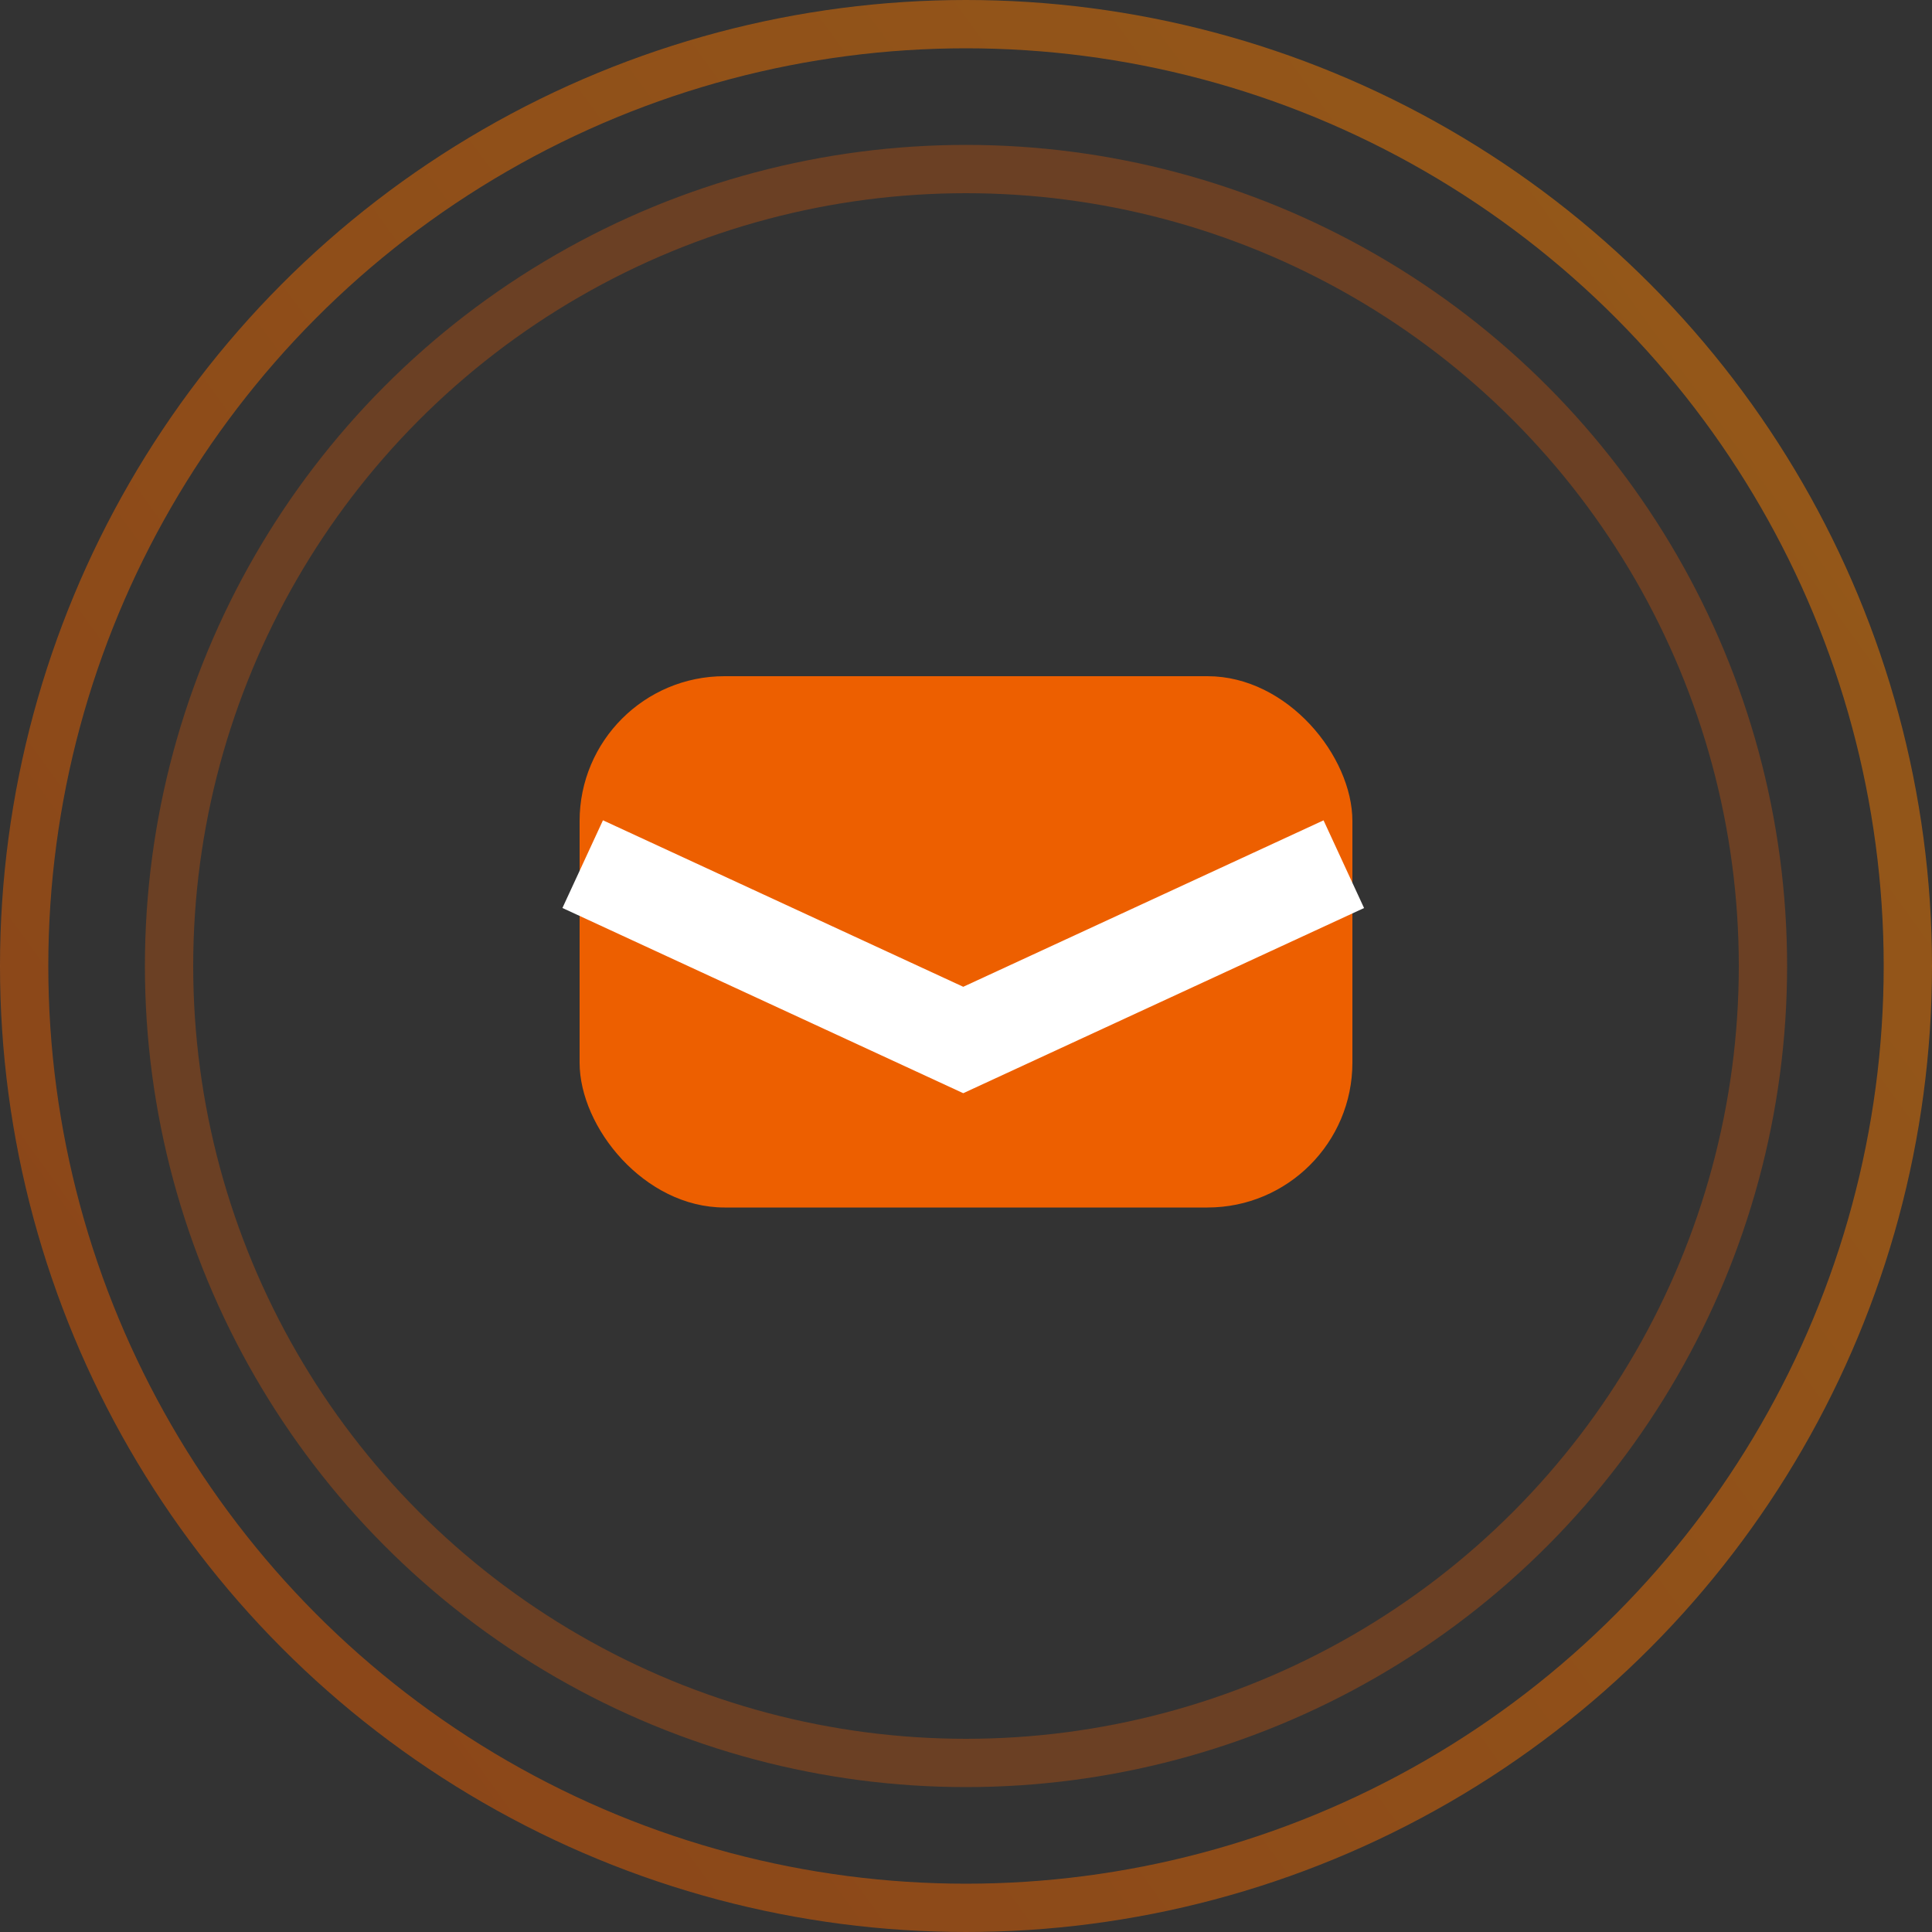
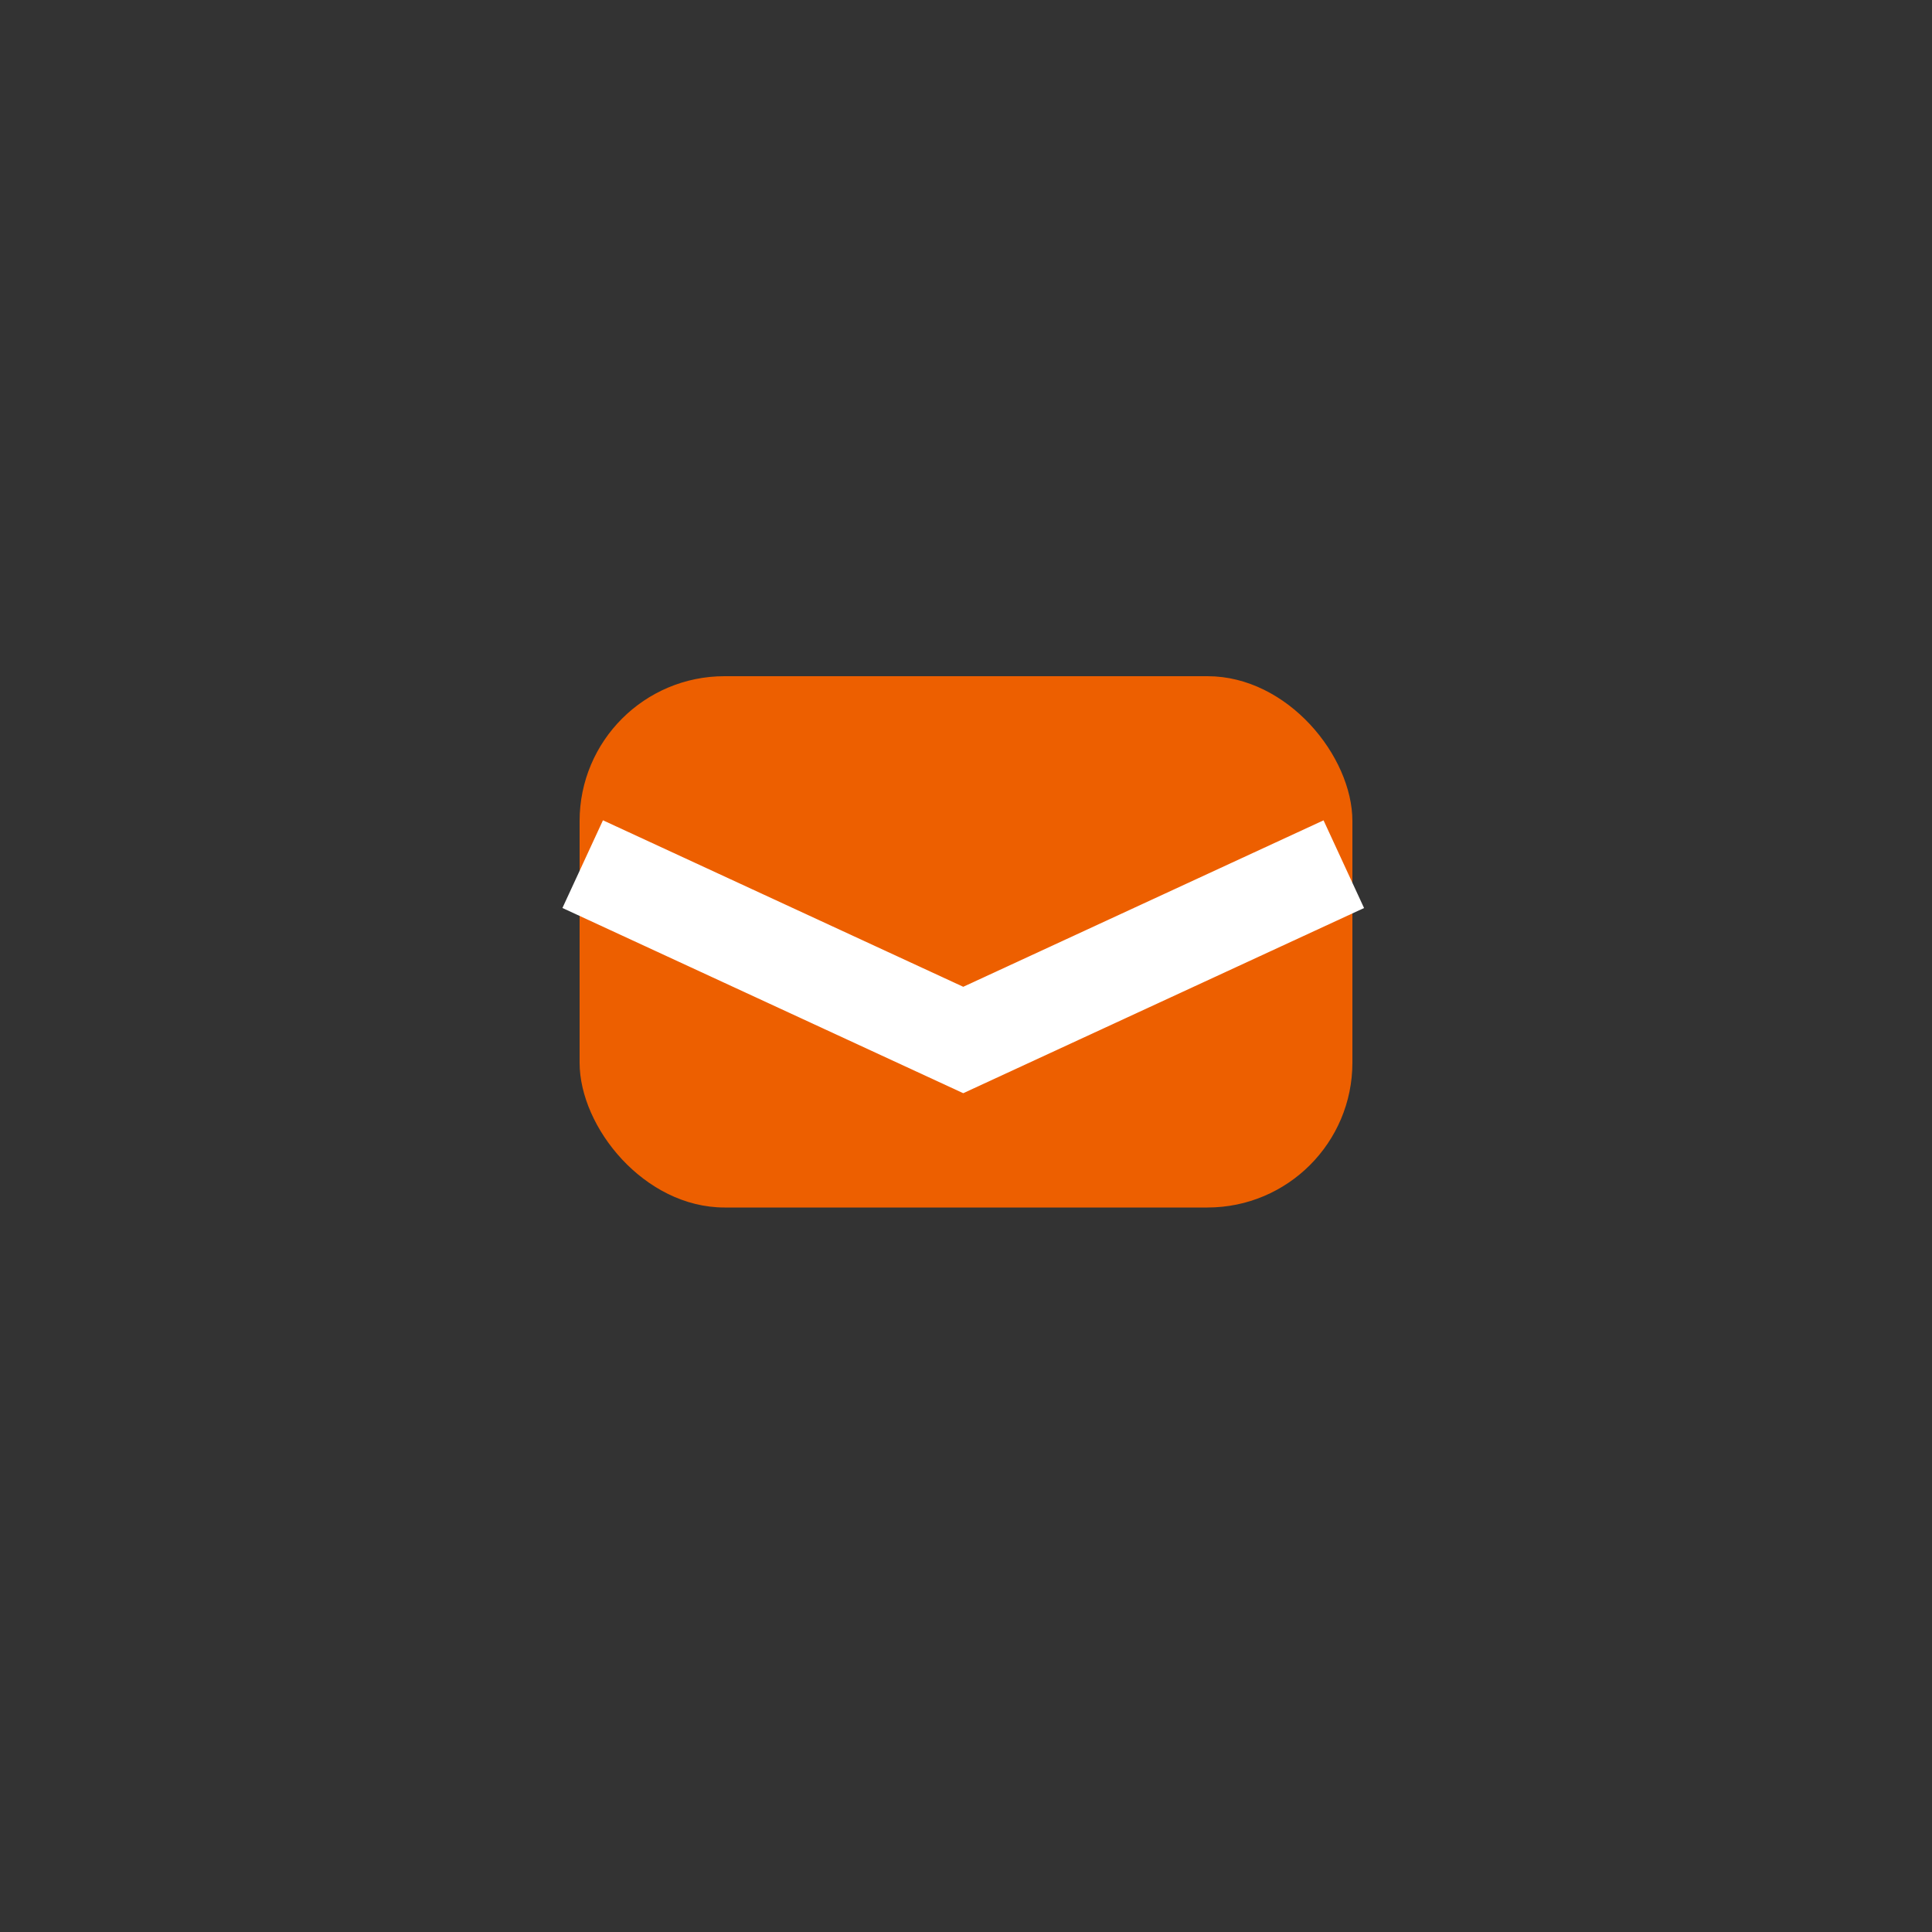
<svg xmlns="http://www.w3.org/2000/svg" width="40" height="40" viewBox="0 0 40 40">
  <rect x="0" y="0" width="40" height="40" fill="#333333" stroke="none" />
  <defs>
    <linearGradient x1="98.155%" y1="1.337%" x2="1.051%" y2="71.718%" id="u2vhdaqk2a">
      <stop stop-color="#F88100" offset="0%" />
      <stop stop-color="#E45B00" offset="100%" />
    </linearGradient>
  </defs>
  <g fill="none" fill-rule="evenodd">
-     <circle stroke="url(#u2vhdaqk2a)" opacity=".5" cx="20" cy="20" r="19.5" />
-     <circle stroke="#ED5F00" opacity=".3" cx="20" cy="20" r="16.5" />
    <rect fill="#ED5F00" x="12" y="14" width="16" height="11" rx="3" />
    <path d="m12.064 17.891 7.879 3.641 7.879-3.64" stroke="#FFF" stroke-width="2" />
  </g>
</svg>